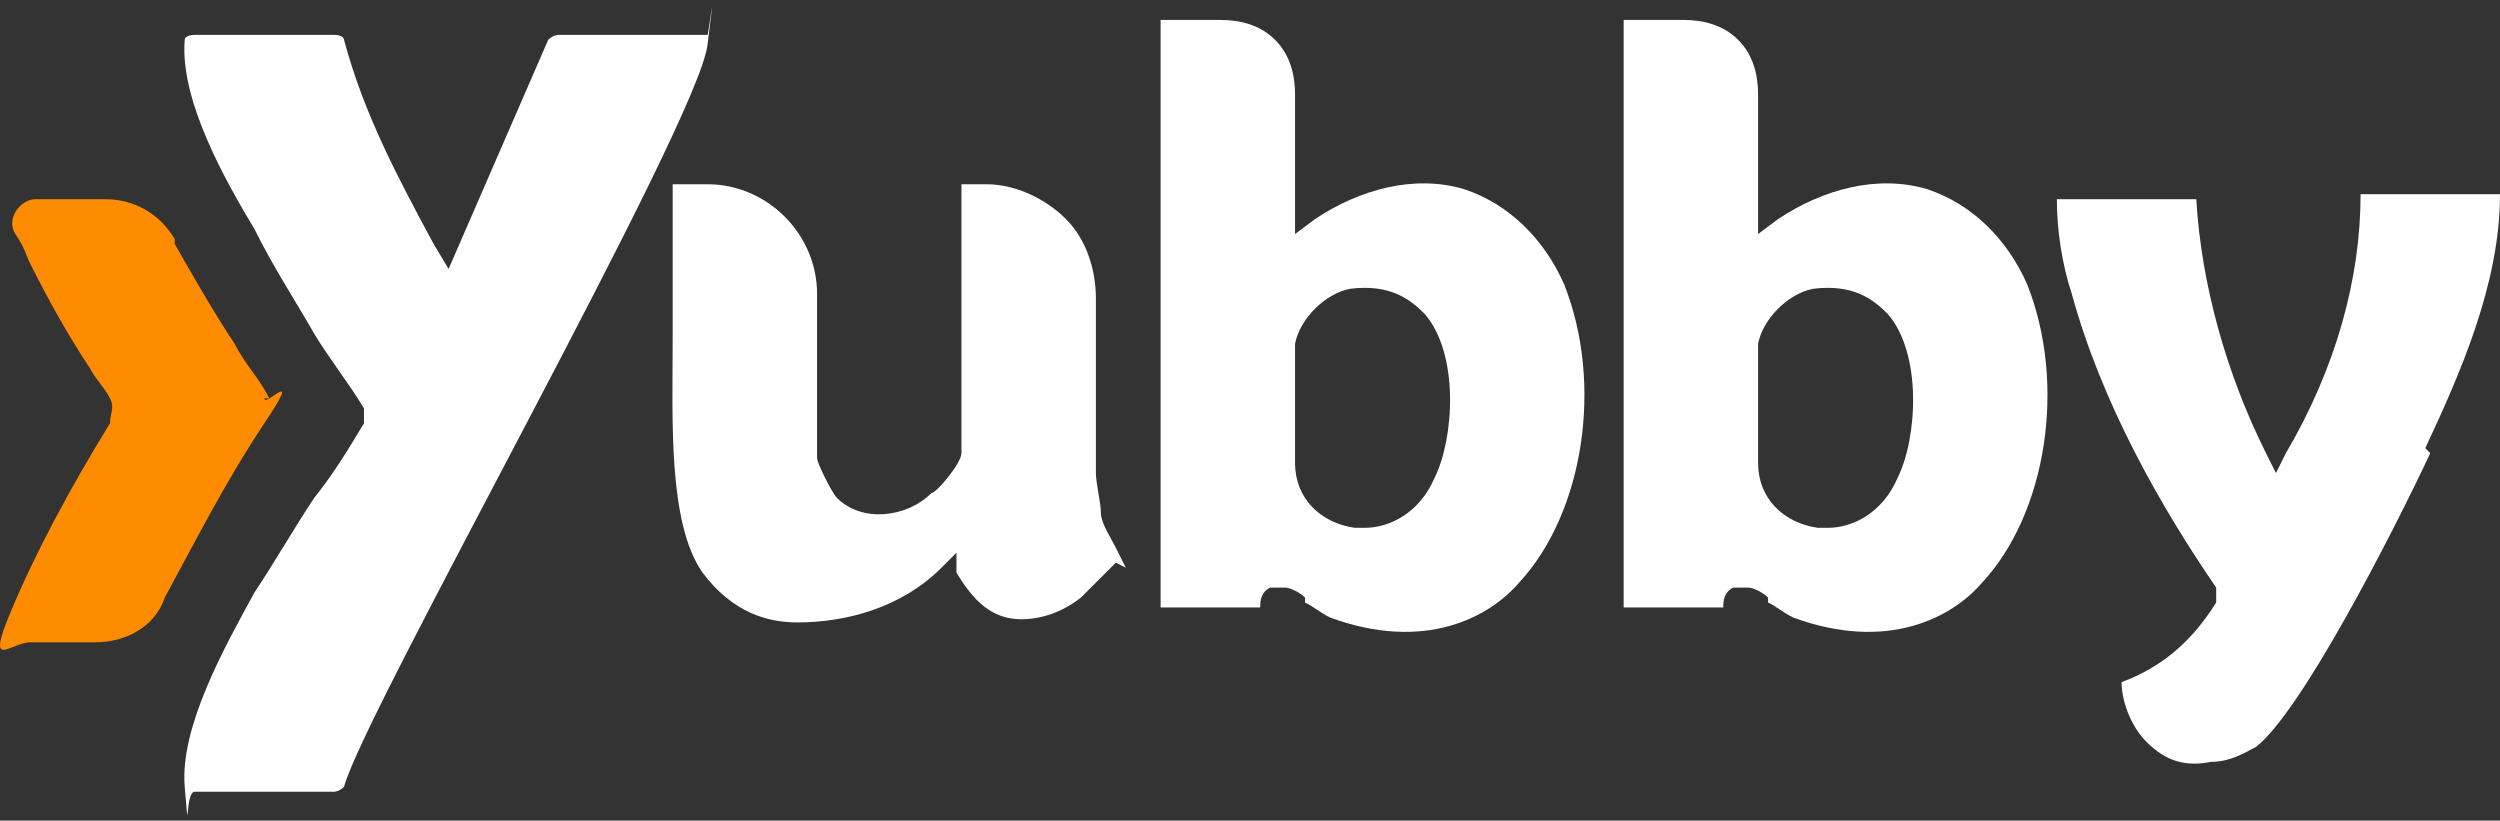
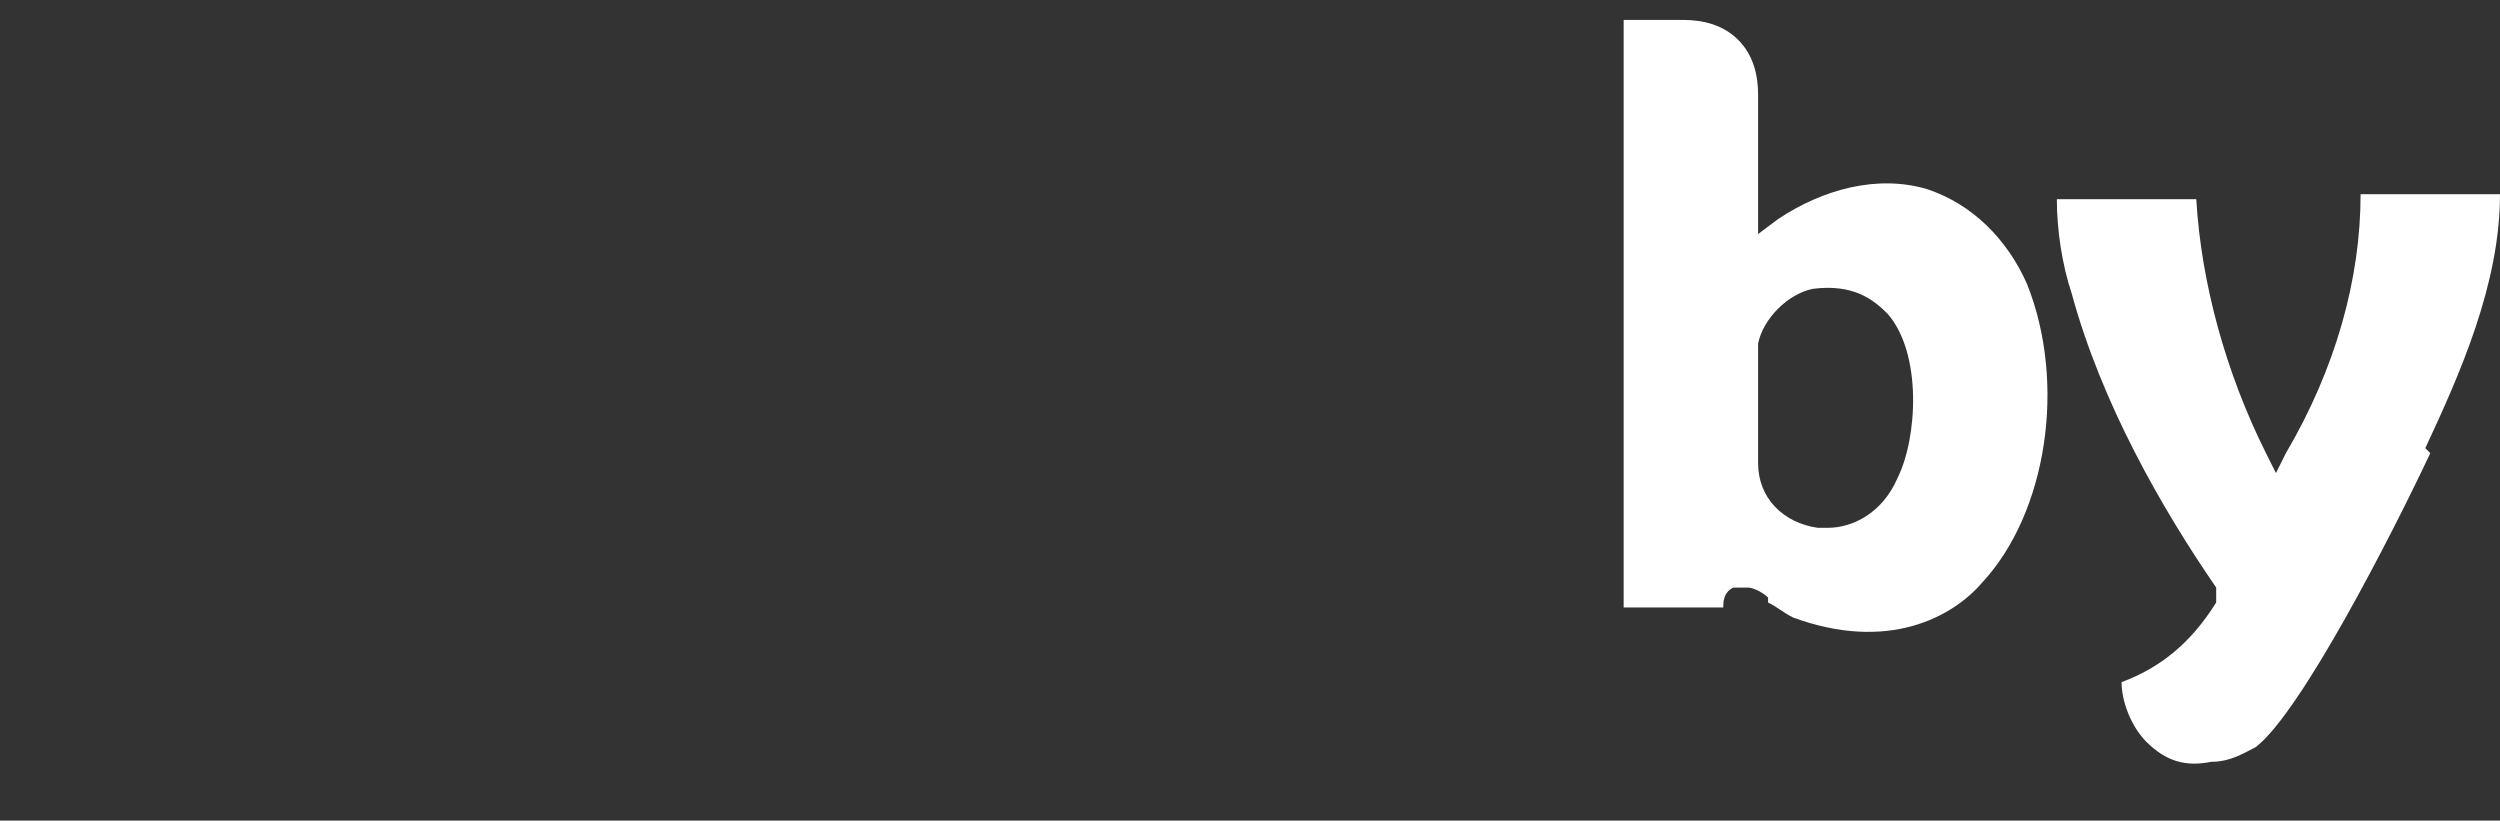
<svg xmlns="http://www.w3.org/2000/svg" width="131" height="43" viewBox="0 0 131 43" fill="none">
  <rect x="0" y="0" width="131" height="43" fill="#333333" stroke="none" />
-   <path d="M58.99 29.745C58.99 29.745 58.729 29.223 58.468 28.701C58.207 28.18 57.686 27.397 57.686 26.875C57.686 26.353 57.425 25.31 57.425 24.788C57.425 21.918 57.425 19.048 57.425 16.178V15.656C57.425 14.091 56.903 12.525 55.859 11.482C54.816 10.438 53.25 9.655 51.685 9.655H50.38V23.744C50.38 24.266 49.076 25.831 48.815 25.831C47.51 27.136 45.162 27.397 43.858 26.092C43.597 25.831 42.814 24.266 42.814 24.005V15.395C42.814 12.264 40.205 9.655 37.074 9.655H35.248C35.248 10.177 35.248 10.699 35.248 11.482C35.248 12.264 35.248 12.786 35.248 13.569C35.248 14.873 35.248 16.178 35.248 17.743C35.248 21.918 34.987 27.397 36.813 30.006C38.379 32.093 40.205 32.615 41.77 32.615C44.379 32.615 47.249 31.832 49.337 29.745L50.119 28.962V30.006C50.902 31.31 51.685 32.093 52.728 32.354C53.772 32.615 55.337 32.354 56.642 31.31C57.164 30.789 58.207 29.745 58.468 29.484L58.99 29.745Z" fill="white" />
  <path d="M127.086 23.483C128.913 19.569 131 14.873 131 10.177H123.695C123.695 14.612 122.39 19.308 119.781 23.744L119.259 24.788L118.737 23.744C116.65 19.569 115.346 14.873 115.085 10.438H107.779C107.779 12.003 108.04 13.829 108.562 15.395C110.127 21.135 113.258 26.614 116.128 30.788C116.128 31.049 116.128 31.571 116.128 31.571C114.824 33.658 113.258 34.963 111.171 35.745C111.171 36.789 111.693 38.094 112.476 38.876C113.519 39.92 114.563 40.181 115.867 39.92C116.911 39.92 117.694 39.398 118.216 39.137C120.564 37.311 125.26 28.179 127.347 23.744L127.086 23.483Z" fill="white" />
-   <path d="M68.383 31.571C68.904 31.832 69.165 32.093 69.687 32.354C74.644 34.18 78.036 32.354 79.602 30.528C82.993 26.875 84.037 20.091 81.95 14.873C80.906 12.525 79.08 10.699 76.732 9.916C74.123 9.133 71.253 9.916 68.904 11.482L67.861 12.264V4.959C67.861 3.915 67.6 2.872 66.817 2.089C66.034 1.306 64.991 1.045 63.947 1.045H60.816V31.832H61.338C62.382 31.832 63.425 31.832 64.469 31.832C64.469 31.832 64.991 31.832 65.513 31.832C65.513 31.832 65.774 31.832 66.034 31.832C66.034 31.571 66.034 31.049 66.556 30.789C66.556 30.789 66.556 30.789 67.078 30.789C67.6 30.789 67.078 30.789 67.339 30.789C67.6 30.789 68.122 31.049 68.383 31.31V31.571ZM67.861 18.004C68.122 16.7 69.426 15.395 70.731 15.134C72.818 14.873 73.862 15.656 74.644 16.439C76.471 18.526 76.21 22.961 75.166 25.049C74.383 26.875 72.818 27.658 71.513 27.658C70.209 27.658 71.253 27.658 70.992 27.658C69.165 27.397 67.861 26.092 67.861 24.266C67.861 23.222 67.861 19.57 67.861 18.265V18.004Z" fill="white" />
-   <path d="M92.646 31.571C93.168 31.832 93.429 32.093 93.951 32.354C98.908 34.18 102.3 32.354 103.865 30.528C107.257 26.875 108.301 20.091 106.213 14.873C105.17 12.525 103.343 10.699 100.995 9.916C98.386 9.133 95.516 9.916 93.168 11.482L92.124 12.264V4.959C92.124 3.915 91.864 2.872 91.081 2.089C90.298 1.306 89.255 1.045 88.211 1.045H85.08V31.832H85.602C86.645 31.832 87.689 31.832 88.733 31.832C88.733 31.832 89.255 31.832 89.776 31.832C89.776 31.832 90.037 31.832 90.298 31.832C90.298 31.571 90.298 31.049 90.82 30.789C90.82 30.789 90.82 30.789 91.342 30.789C91.864 30.789 91.342 30.789 91.603 30.789C91.864 30.789 92.385 31.049 92.646 31.31V31.571ZM92.124 18.004C92.385 16.7 93.69 15.395 94.995 15.134C97.082 14.873 98.125 15.656 98.908 16.439C100.734 18.526 100.473 22.961 99.43 25.049C98.647 26.875 97.082 27.658 95.777 27.658C94.473 27.658 95.516 27.658 95.255 27.658C93.429 27.397 92.124 26.092 92.124 24.266C92.124 23.222 92.124 19.57 92.124 18.265V18.004Z" fill="white" />
-   <path d="M14.114 20.874C13.592 19.831 12.81 19.048 12.288 18.004C11.244 16.439 10.201 14.613 9.157 12.786C9.157 12.525 9.157 12.525 9.157 12.525C8.374 11.221 7.07 10.438 5.504 10.438H1.852C1.069 10.438 0.286 11.482 0.808 12.264C1.33 13.047 1.33 13.308 1.591 13.83C2.634 15.917 3.678 17.743 4.722 19.309C4.983 19.831 5.504 20.352 5.765 20.874C6.026 21.396 5.765 21.657 5.765 22.179C3.678 25.57 1.852 28.962 0.547 32.093C-0.757 35.224 0.547 33.658 1.591 33.658H4.983C6.548 33.658 8.113 32.876 8.635 31.31C10.201 28.44 11.766 25.31 13.853 22.179C15.941 19.048 13.853 21.396 13.853 20.874H14.114Z" fill="#FF8B00" />
-   <path d="M10.201 41.486H17.506C17.506 41.486 17.767 41.486 18.028 41.225C19.072 37.311 36.552 6.524 37.074 2.35C37.596 -1.825 37.074 2.089 37.074 1.828C37.074 1.828 37.074 1.828 36.813 1.828H29.247C29.247 1.828 28.986 1.828 28.725 2.089L23.507 14.091L22.724 12.786C20.898 9.394 19.072 6.002 18.028 2.089C18.028 2.089 18.028 1.828 17.506 1.828H10.201C10.201 1.828 9.679 1.828 9.679 2.089C9.418 5.22 11.766 9.394 13.332 12.003C14.376 14.091 15.419 15.656 16.463 17.482C17.245 18.787 18.289 20.091 19.072 21.396C19.072 21.396 19.072 21.918 19.072 22.178C18.289 23.483 17.506 24.788 16.463 26.092C15.419 27.657 14.376 29.484 13.332 31.049C11.766 33.919 9.418 38.094 9.679 41.225C9.94 44.355 9.679 41.486 10.201 41.486Z" fill="white" />
+   <path d="M92.646 31.571C93.168 31.832 93.429 32.093 93.951 32.354C98.908 34.18 102.3 32.354 103.865 30.528C107.257 26.875 108.301 20.091 106.213 14.873C105.17 12.525 103.343 10.699 100.995 9.916C98.386 9.133 95.516 9.916 93.168 11.482L92.124 12.264V4.959C92.124 3.915 91.864 2.872 91.081 2.089C90.298 1.306 89.255 1.045 88.211 1.045H85.08V31.832H85.602C88.733 31.832 89.255 31.832 89.776 31.832C89.776 31.832 90.037 31.832 90.298 31.832C90.298 31.571 90.298 31.049 90.82 30.789C90.82 30.789 90.82 30.789 91.342 30.789C91.864 30.789 91.342 30.789 91.603 30.789C91.864 30.789 92.385 31.049 92.646 31.31V31.571ZM92.124 18.004C92.385 16.7 93.69 15.395 94.995 15.134C97.082 14.873 98.125 15.656 98.908 16.439C100.734 18.526 100.473 22.961 99.43 25.049C98.647 26.875 97.082 27.658 95.777 27.658C94.473 27.658 95.516 27.658 95.255 27.658C93.429 27.397 92.124 26.092 92.124 24.266C92.124 23.222 92.124 19.57 92.124 18.265V18.004Z" fill="white" />
</svg>